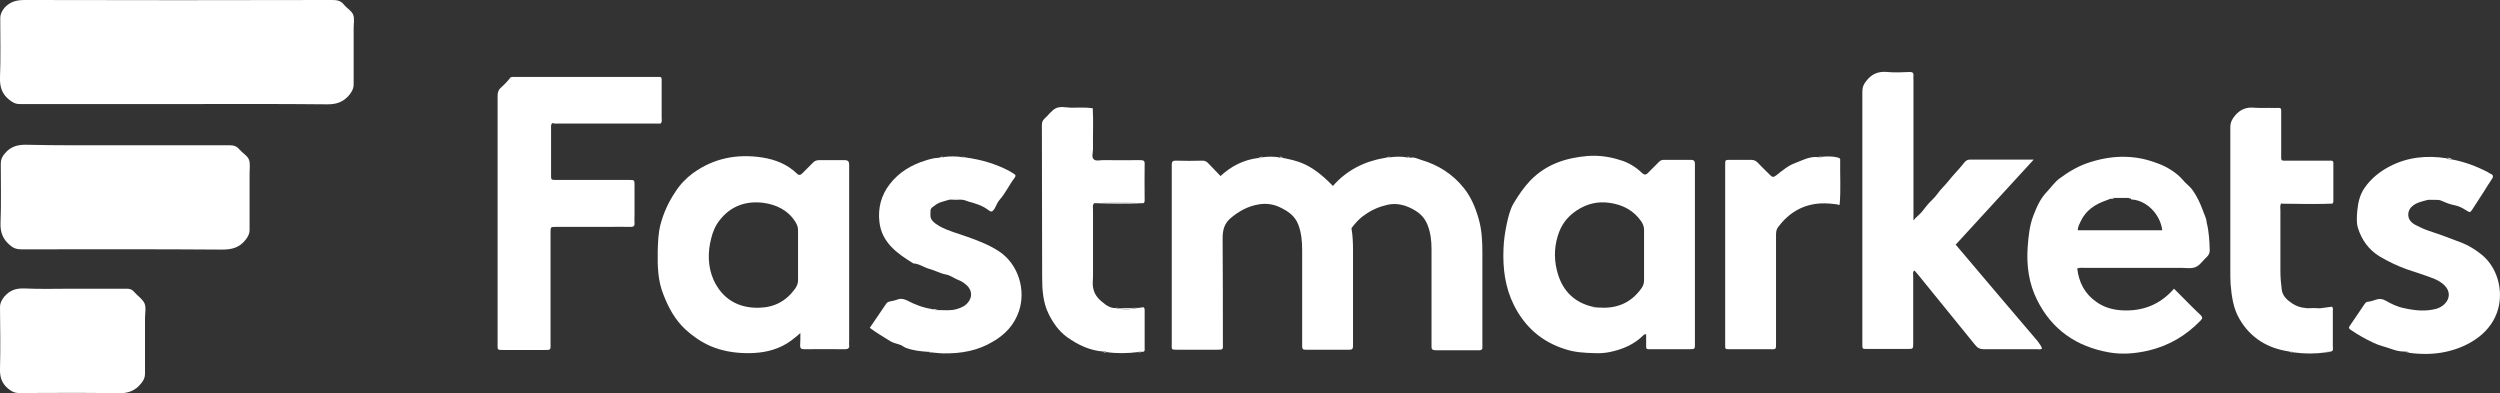
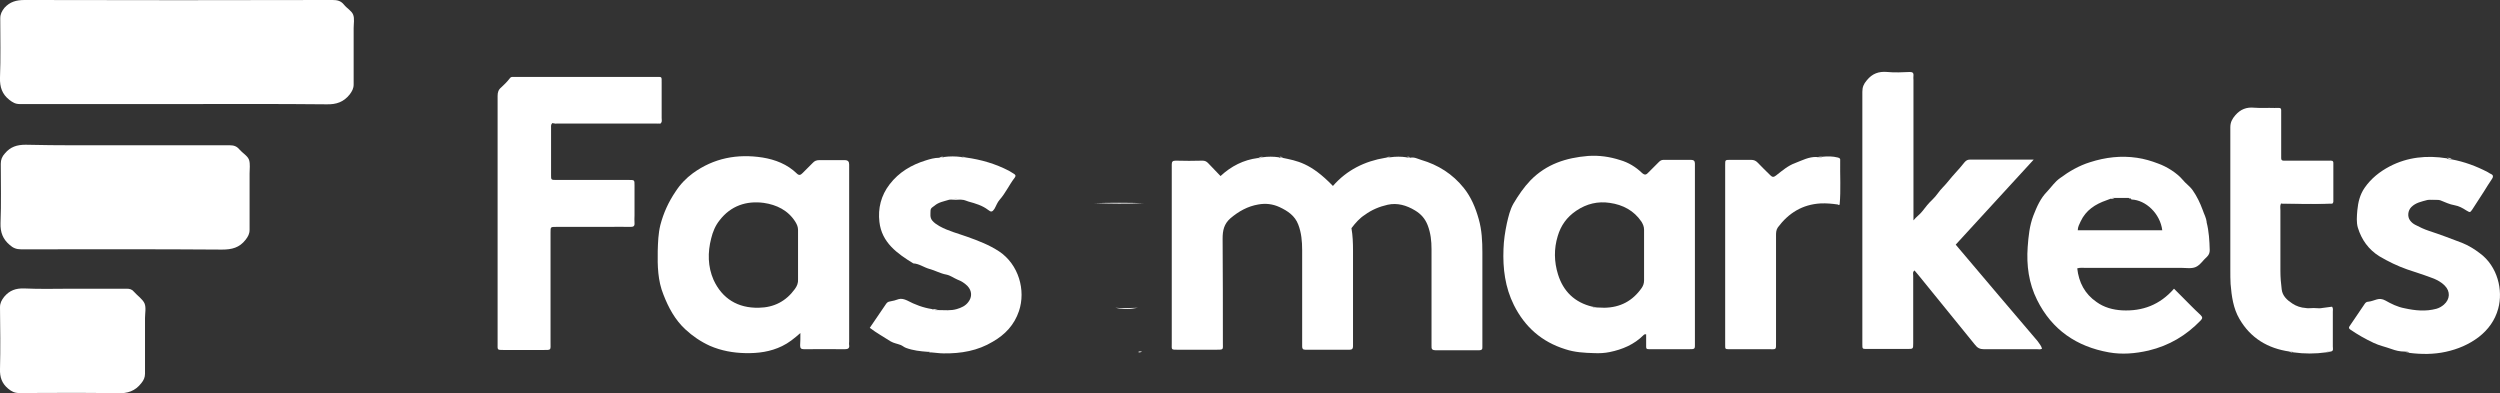
<svg xmlns="http://www.w3.org/2000/svg" version="1.1" id="Layer_1" x="0px" y="0px" viewBox="0 0 958.6 150.8" style="enable-background:new 0 0 958.6 150.8;" xml:space="preserve">
  <rect x="0" y="0" width="958.6" height="150.8" fill="#333333" stroke="none" />
  <style type="text/css">
	.st0{fill:#FFFFFF;}
</style>
  <g>
    <path class="st0" d="M67.6,39.9c-20,0-40,0-60,0c-1.7,0-2.7-0.6-4-1.6c-2.8-2.2-3.7-4.9-3.6-8.5C0.3,22.2,0.1,14.6,0.1,7   c0-1.6,0.6-2.7,1.6-4c2.1-2.3,4.5-3,7.8-3c39.3,0.1,78.7,0.1,118,0c1.8,0,3.2,0.3,4.4,1.8c1.1,1.4,2.9,2.3,3.5,3.8s0.2,3.5,0.2,5.2   c0,7.2,0,14.4,0,21.6c0,1.5-0.6,2.6-1.5,3.8c-2.3,2.9-5.1,3.9-8.9,3.8C106,39.8,86.8,39.9,67.6,39.9z" />
    <path class="st0" d="M518.2,87.5c0.5,2.8,0.6,5.7,0.6,8.6c0,11.8,0,23.6,0,35.5c0,0.4,0,0.8,0,1.2c0,0.9-0.4,1.3-1.3,1.3   c-5.7,0-11.4,0-17,0c-1,0-1.2-0.5-1.2-1.3c0-1.5,0-3,0-4.6c0-10.8,0-21.6,0-32.3c0-3.4-0.3-6.7-1.5-9.8c-1.3-3.4-4-5.2-7.2-6.7   c-2.6-1.2-5.3-1.5-8.1-1c-4.1,0.7-7.5,2.6-10.7,5.3c-2.5,2.2-3,4.7-3,7.8c0.1,13.3,0.1,26.7,0.1,40c0,2.6,0.4,2.6-2.6,2.6   c-4.8,0-9.6,0-14.4,0c-3,0-2.6,0.1-2.6-2.5c0-18.8,0-37.5,0-56.3c0-4.1,0-8.1,0-12.2c0-1.1,0.3-1.5,1.5-1.5c3.4,0.1,6.9,0.1,10.3,0   c0.9,0,1.5,0.3,2.1,0.9c1.5,1.6,3.1,3.2,4.8,5c4.1-3.8,8.8-6.2,14.3-6.9c0.6,0,1.3,0.2,1.8-0.3c2.1-0.3,4.1-0.3,6.2,0   c0.4,0.4,0.9,0.3,1.4,0.2c5.7,1.2,10.8,1.9,19.4,10.8c5.3-6.1,12.2-9.5,20.1-10.8c0.6,0,1.3,0.2,1.9-0.2c2.1-0.3,4.1-0.3,6.2,0   c0.4,0.4,0.9,0.3,1.4,0.2c1.5-0.4,2.9,0.4,4.2,0.8c6.5,1.9,12.1,5.4,16.4,10.8c2.8,3.5,4.5,7.6,5.7,11.9c1.2,4.2,1.4,8.5,1.4,12.8   c0,11.5,0,23,0,34.5c0,0.6,0,1.1,0,1.7c0.1,0.9-0.3,1.3-1.2,1.3c-5.6,0-11.2,0-16.8,0c-1.2,0-1.6-0.5-1.5-1.6c0-0.6,0-1.1,0-1.7   c0-11.8,0-23.6,0-35.4c0-3.2-0.3-6.2-1.5-9.3c-1-2.5-2.5-4.2-4.8-5.6c-3.3-2-6.8-3-10.5-2.2c-3.1,0.7-6.1,1.9-8.8,3.9   C521.4,83.6,519.7,85.5,518.2,87.5L518.2,87.5z" />
    <path class="st0" d="M783,133.7c-0.7,0.4-1.3,0.2-1.9,0.2c-6.8,0-13.6,0-20.4,0c-1.5,0-2.5-0.5-3.4-1.7   c-7.2-8.9-14.4-17.7-21.6-26.6c-0.5-0.6-1-1.2-1.6-1.9c-0.8,0.6-0.5,1.4-0.5,2c0,8.6,0,17.2,0,25.9c0,2.2,0,2.2-2.2,2.2   c-5.2,0-10.4,0-15.6,0c-1.7,0-1.7,0-1.7-1.8c0-3.8,0-7.5,0-11.3c0-28.5,0-57,0-85.5c0-1.8,0.5-3,1.7-4.4c2.1-2.6,4.6-3.5,7.9-3.2   c2.9,0.3,5.8,0.1,8.6,0c1,0,1.5,0.3,1.4,1.4c-0.1,0.6,0,1.1,0,1.7c0,17.1,0,34.2,0,51.3c0,0.8,0,1.7,0,2.5c1.1-1.4,2.4-2.2,3.4-3.5   c1.2-1.6,2.5-3.2,4-4.6c1.4-1.3,2.4-3.1,3.8-4.5c1.7-1.7,3.1-3.7,4.7-5.4c1.3-1.4,2.5-2.8,3.7-4.3c0.6-0.7,1.2-1,2-1   c8,0,16,0,24.5,0c-10.1,11-19.9,21.7-29.9,32.6c0.5,0.6,1,1.2,1.6,1.9c9.9,11.7,19.8,23.4,29.8,35.1   C782,131.8,782.7,132.6,783,133.7z" />
    <path class="st0" d="M47.8,55.7c13.4,0,26.9,0,40.3,0c1.6,0,2.7,0.4,3.7,1.6c1.2,1.4,3.1,2.4,3.7,4c0.5,1.6,0.2,3.5,0.2,5.2   c0,7.2,0,14.4,0,21.6c0,1.6-0.6,2.6-1.5,3.8c-2.4,3.1-5.3,3.8-9.1,3.8c-25.7-0.2-51.3-0.1-77-0.1c-1.8,0-3.1-0.5-4.4-1.7   c-2.6-2.2-3.6-4.8-3.5-8.3C0.5,78,0.3,70.4,0.3,62.8c0-1.6,0.5-2.8,1.6-4c2.1-2.5,4.6-3.3,7.9-3.3C22.4,55.8,35.1,55.7,47.8,55.7z" />
    <path class="st0" d="M306.9,127.7c-2.4,2.1-4.5,3.8-7,5c-4.5,2.2-9.2,2.8-14.1,2.7c-4.7-0.1-9.2-0.9-13.6-2.8   c-3.5-1.6-6.6-3.7-9.4-6.3c-4-3.7-6.5-8.4-8.4-13.3c-2.2-5.4-2.3-11.1-2.2-16.8c0.1-3.3,0.2-6.6,1-9.9c1.2-4.6,3.1-8.8,5.8-12.8   c1.8-2.8,4.1-5.2,6.7-7.1c8-5.8,17-7.5,26.7-6c4.9,0.8,9.5,2.6,13.1,6.1c0.9,0.9,1.5,0.6,2.2-0.1c1.3-1.3,2.6-2.6,3.9-3.9   c0.7-0.8,1.5-1.1,2.5-1.1c3.3,0,6.6,0,9.8,0c1.3,0,1.7,0.6,1.7,1.7c0,0.5,0,1,0,1.4c0,22.1,0,44.3,0,66.4c0,0.5-0.1,1,0,1.4   c0.2,1.3-0.5,1.6-1.7,1.6c-5.2,0-10.4-0.1-15.6,0c-1.2,0-1.5-0.4-1.5-1.5C306.9,131.1,306.9,129.6,306.9,127.7z M306,97.8   c0-3.2,0-6.4,0-9.6c0-1.2-0.4-2.1-1-3.1c-2.8-4.5-7.3-6.6-12.1-7.3c-6.7-0.9-12.7,1.1-17,6.7c-1.6,2-2.6,4.4-3.2,6.9   c-1.4,5.4-1.3,10.9,0.9,15.9c3.3,7.2,9.3,10.9,17.4,10.7c5.8-0.1,10.4-2.5,13.8-7.2c0.8-1.1,1.3-2.3,1.2-3.7   C306,104,306,100.9,306,97.8z" />
    <path class="st0" d="M631.2,128.2c-0.6-0.1-0.8,0.1-1,0.3c-3.6,3.6-8.1,5.5-13,6.5c-1.9,0.4-4,0.5-6,0.4c-3.7-0.1-7.4-0.3-11-1.5   c-9-2.8-15.5-8.5-19.7-16.9c-3.4-6.8-4.3-14.1-4-21.5c0.1-3.3,0.6-6.6,1.3-9.9c0.6-2.6,1.2-5.2,2.5-7.5c1.9-3.2,4-6.3,6.6-9   c6.1-6.2,13.6-8.6,22-9.3c4.3-0.3,8.4,0.3,12.4,1.6c3.1,0.9,5.9,2.6,8.3,4.9c1.1,1,1.7,0.7,2.5-0.2c1.3-1.3,2.6-2.6,3.9-3.9   c0.5-0.5,1-0.9,1.8-0.9c3.5,0,7,0,10.6,0c1,0,1.5,0.4,1.5,1.4c0,0.5,0,1,0,1.4c0,22.4,0,44.7,0,67.1c0,2.8,0.3,2.7-2.8,2.7   c-4.6,0-9.3,0-13.9,0c-2.2,0-2,0.1-2-2.1C631.2,130.7,631.2,129.5,631.2,128.2z M612.3,117.9c1,0,1.9,0.1,2.9,0.1   c6.1-0.1,10.8-2.6,14.3-7.6c0.6-0.9,0.9-1.8,0.9-2.9c0-6.5,0-12.9,0-19.4c0-1.2-0.4-2.1-1-3.1c-2.9-4.3-7.2-6.5-12.1-7.2   c-4.6-0.7-8.9,0.3-12.9,3c-3.7,2.5-5.9,5.7-7.1,9.7c-1.5,4.9-1.4,9.9,0.1,14.7c2,6.5,6.4,10.8,13.2,12.4   C611,118.1,611.7,117.9,612.3,117.9z" />
    <path class="st0" d="M211.8,47.2c-0.6,0.5-0.5,1.1-0.5,1.8c0,6.1,0,12.1,0,18.2c0,1.7,0,1.8,1.9,1.8c8.9,0,17.8,0,26.6,0   c0.5,0,1,0,1.4,0c2.1,0,2.1,0,2.1,2.1c0,3.8,0,7.7,0,11.5c0,1-0.1,1.9,0,2.9c0.1,1.2-0.4,1.5-1.5,1.5c-3-0.1-5.9,0-8.9,0   c-6.6,0-13.1,0-19.7,0c-2.1,0-2.1,0-2.1,2.1c0,14.1,0,28.1,0,42.2c0,3,0.4,2.9-2.8,2.9c-5,0-10.1,0-15.1,0c-2.7,0-2.4,0-2.4-2.5   c0-25.6,0-51.1,0-76.7c0-6.1,0-12.1,0-18.2c0-1.4,0.3-2.4,1.4-3.3c1.2-1.1,2.3-2.2,3.3-3.5c0.3-0.4,0.6-0.5,1-0.5   c0.6,0,1.3,0,1.9,0c17.6,0,35.2,0,52.8,0c0.1,0,0.2,0,0.2,0c2.5,0,2.3-0.3,2.3,2.3c0,4.5,0,8.9,0,13.4c0,0.8,0.3,1.6-0.5,2.2   c-0.5-0.1-1.1-0.1-1.6-0.1c-12.9,0-25.8,0-38.7,0C212.6,47.1,212.2,47.2,211.8,47.2z" />
    <path class="st0" d="M846.1,85.2c0.9,3.5,1.1,7.1,1.2,10.7c0,1-0.3,1.8-1,2.5c-1.5,1.3-2.7,3.3-4.4,4c-1.6,0.7-3.8,0.3-5.7,0.3   c-12.3,0-24.6,0-36.9,0c-0.9,0-1.8-0.1-2.8,0.2c0.6,5.4,2.9,9.8,7.4,12.9c2.9,2.1,6.3,3,9.8,3.2c7.8,0.4,14.5-2.1,19.9-8.3   c1.1,1.1,2.1,2.1,3.2,3.2c2.3,2.3,4.6,4.7,7,6.9c0.8,0.8,0.8,1.3,0,2.1c-5.5,5.7-12,9.6-19.9,11.5c-5.2,1.2-10.3,1.6-15.3,0.7   c-12.3-2.2-21.8-8.6-27.5-20.1c-3.2-6.4-4.1-13.3-3.6-20.3c0.3-4.1,0.7-8.2,2.2-12.1c1.3-3.3,2.7-6.6,5.3-9.2   c1.6-1.7,2.9-3.7,4.9-5.1c3.5-2.6,7.3-4.8,11.5-6.1c5.9-1.9,11.9-2.6,18-1.7c2.8,0.4,5.5,1.2,8.1,2.2c3.4,1.2,7.3,3.7,9.4,6.2   c1.2,1.5,2.8,2.5,3.9,4.1c1.6,2.3,2.8,4.8,3.8,7.5C845.1,82.1,846,83.5,846.1,85.2L846.1,85.2L846.1,85.2z M817.3,76.5   c-0.2-0.2-0.3-0.4-0.5-0.5c-0.2,0-0.4-0.1-0.6-0.1c-1.8,0-3.6,0-5.3,0c-0.5,0-1.1-0.2-1.6,0.3c-0.5,0.2-1,0.4-1.6,0.6   c-4.3,1.5-7.9,3.8-9.9,8.1c-0.5,1.1-1.1,2.1-1.1,3.4c10.8,0,21.6,0,32.4,0C828.3,81.9,822.8,76.7,817.3,76.5L817.3,76.5   C817.4,76.5,817.3,76.5,817.3,76.5z" />
    <path class="st0" d="M921.9,134.8c-1.7,0-3.4-0.4-5-1c-2.2-0.8-4.6-1.3-6.7-2.3c-3.2-1.5-6.2-3.2-9.1-5.2c-0.5-0.4-0.5-0.7-0.2-1.2   c2-2.9,3.9-5.8,5.9-8.7c0.3-0.4,0.7-0.7,1.2-0.7c1.2-0.1,2.3-0.6,3.4-0.9c1-0.3,2.1-0.2,3.2,0.4c2.3,1.3,4.7,2.5,7.4,3   c4.1,0.9,8.1,1.3,12.2,0.2c1.1-0.3,2.1-0.9,2.9-1.6c2.4-2.1,2.5-5.1,0.3-7.3c-1.6-1.6-3.5-2.5-5.6-3.2c-2.9-1.1-5.9-2-8.8-3   c-3.7-1.3-7.2-3-10.6-5c-4.2-2.6-6.9-6.4-8.3-11c-0.6-2-0.4-4.4-0.2-6.7c0.3-3.1,1-6,2.8-8.6c2.5-3.6,5.8-6.2,9.6-8.2   c6.9-3.6,14.3-4.3,21.9-3.1c0.5,0.5,1.2,0.3,1.8,0.4c4.9,0.9,9.5,2.6,13.9,4.9c0.5,0.3,0.9,0.6,1.4,0.8c0.8,0.4,0.7,1.1,0.3,1.7   c-1.1,1.7-2.2,3.3-3.2,5c-1.5,2.3-2.9,4.5-4.4,6.8c-0.9,1.3-0.9,1.2-2.3,0.4c-1.4-0.9-2.8-1.7-4.5-2c-1.9-0.3-3.7-1.2-5.5-1.9   c-1.7-0.5-3.3-0.4-5-0.1c-2.2,0.6-4.4,1-6.1,2.7c-1.3,1.3-1.6,3.6-0.5,5.1c0.5,0.7,1.2,1.3,2,1.7c1.7,0.9,3.4,1.7,5.2,2.3   c4.3,1.4,8.5,3,12.7,4.6c2.5,1,4.8,2.4,7,4.1c6.6,4.9,8.9,14,6.9,21.2c-1.2,4.4-3.8,8-7.4,10.8c-3.8,2.9-8.1,4.7-12.7,5.7   c-4.6,1-9.3,1-14,0.4C923.2,134.6,922.5,134.8,921.9,134.8z" />
    <path class="st0" d="M359.8,118.9c2.4,0,4.8,0.3,7.1-0.4c1.7-0.5,3.3-1.2,4.4-2.7c1.5-1.9,1.4-4.3-0.3-6.1   c-1.1-1.1-2.3-1.9-3.9-2.5c-1.4-0.6-2.7-1.6-4.2-1.9c-2.3-0.4-4.3-1.6-6.6-2.2c-2.1-0.6-3.9-2-6.1-2.1c-6.2-3.8-12.1-8-13-15.9   c-0.6-5.2,0.6-10.1,3.9-14.4c3.6-4.7,8.4-7.5,13.9-9.2c1.6-0.5,3.3-1,5.1-1c0.6,0,1.3,0.2,1.8-0.3c2.2-0.3,4.5-0.3,6.7,0   c0.5,0.4,1.2,0.2,1.8,0.2c5.8,0.8,11.3,2.4,16.5,5.1c0.6,0.3,1.2,0.8,1.8,1.1c0.7,0.4,0.9,0.8,0.4,1.5c-2.1,2.7-3.5,5.9-5.8,8.5   c-0.9,1-1.3,2.3-2,3.5c-0.8,1.2-1.3,1.3-2.4,0.4c-2.2-1.7-4.9-2.5-7.5-3.2c-0.8-0.2-1.6-0.7-2.5-0.7c-1.7-0.5-3.3-0.4-5,0   c-1.9,0.6-4,0.9-5.6,2.3c-0.6,0.5-1.5,0.8-1.5,1.9c0,1.3-0.3,2.5,0.6,3.7c0.8,1,1.8,1.6,2.8,2.2c3.4,1.9,7.1,2.8,10.7,4.1   c4.2,1.5,8.4,3.1,12.2,5.6c7.5,5,10.3,14.9,7.6,22.9c-1.8,5.3-5.3,9-10,11.7c-5.8,3.5-12.2,4.6-18.9,4.5c-1.7,0-3.3-0.3-5-0.4   c-0.3-0.4-0.7-0.2-1.1-0.2c-2.8-0.2-5.6-0.5-8.3-1.5c-0.8-0.3-1.3-0.8-2-1.1c-1.3-0.5-2.7-0.7-3.9-1.4c-2.6-1.7-5.4-3.2-8-5.2   c2.1-3.1,4.2-6.1,6.2-9.1c0.4-0.6,0.8-0.9,1.5-1c1.2-0.2,2.3-0.5,3.4-0.9c1-0.3,2.1,0,3.2,0.5c3,1.6,6.2,2.8,9.5,3.3   C358.3,119.1,359.1,118.9,359.8,118.9z" />
-     <path class="st0" d="M436.4,135c-4.1,0.5-8.1,0.6-12.2,0c-0.3-0.4-0.7-0.3-1.1-0.2c-5.2-0.4-9.7-2.5-13.9-5.5   c-3.2-2.3-5.4-5.5-7.1-8.9c-2.2-4.4-2.5-9.4-2.5-14.2c-0.1-19.4,0-38.8-0.1-58.2c0-1,0.2-1.8,1-2.5c1.5-1.3,2.7-3.2,4.4-4   c1.6-0.8,3.8-0.3,5.7-0.2c2.8,0,5.6-0.2,8.4,0.2v0.1c0.3,5.2,0,10.4,0.1,15.5c0,1.3-0.6,3.1,0.2,3.9c0.9,1,2.7,0.3,4.1,0.4   c4.6,0,9.3,0.1,13.9,0c1.2,0,1.7,0.3,1.6,1.6c-0.1,4.5,0,8.9,0,13.4c0,0.5,0.1,1.1-0.4,1.5c-6.3-0.2-12.6-0.2-18.9,0   c-0.8,0.7-0.5,1.6-0.5,2.5c0,8.5,0,17.1,0,25.6c0,1.5-0.3,3,0.1,4.6c0.6,3,2.6,4.6,4.7,6.2c1,0.7,2.3,1.4,3.7,1.3   c2.9,0.7,5.8,0.6,8.6,0c0.8-0.1,1.6-0.2,2.3-0.3c0.4,0.4,0.4,0.8,0.4,1.1c0,4.8,0,9.6,0,14.4c0,0.7,0.3,1.7-1,1.6   C437.4,134.8,436.9,134.6,436.4,135z" />
    <path class="st0" d="M874.6,78.1c-0.4,0.8-0.2,1.7-0.2,2.6c0,7.7,0,15.5,0,23.2c0,2.4,0.2,4.8,0.5,7.1c0.3,2.5,2.1,4.1,4.1,5.4   c1.5,1,3.3,1.6,5.1,1.7c2.1,0.5,4.2,0.5,6.3,0c1.3-0.2,2.5-0.3,3.8-0.5c0.5,0.6,0.3,1.3,0.3,1.9c0,4.5,0,8.9,0,13.4   c0,0.7,0.4,1.7-0.8,1.9c-0.6,0.1-1.2-0.2-1.7,0.3c-4.2,0.6-8.5,0.6-12.7,0c-0.4-0.4-0.9-0.2-1.4-0.3c-8.3-1.2-14.9-5.1-19.2-12.5   c-2.4-4.1-3-8.7-3.4-13.4c-0.1-1.7-0.1-3.5-0.1-5.3c0-18.3,0-36.5,0-54.8c0-1.9,0.7-3.2,1.9-4.6c2-2.3,4.3-3.2,7.3-2.9   c2.5,0.2,5.1,0,7.7,0.1c2.9,0,2.6-0.4,2.6,2.5c0,5,0,10.1,0,15.1c0,0.6,0,1.1,0,1.7c0,0.6,0.3,0.9,0.9,0.9c0.6,0,1.1,0,1.7,0   c5.3,0,10.5,0,15.8,0c0.8,0,1.7-0.2,1.6,1.1c0,4.9,0,9.7,0,14.6c0,0.3-0.2,0.6-0.4,0.8c-6.3-0.2-12.7-0.1-19-0.1   C874.8,77.8,874.7,78,874.6,78.1z" />
    <path class="st0" d="M27.7,110.7c6.9,0,13.9,0,20.8,0c1.2,0,2.1,0.2,2.9,1.2c1.3,1.5,3.2,2.7,4,4.4c0.7,1.6,0.2,3.8,0.2,5.7   c0,7.1,0,14.2,0,21.3c0,1.4-0.5,2.5-1.4,3.6c-2.4,3.1-5.3,4-9.3,3.9c-12.5-0.3-25.1-0.1-37.6-0.1c-1.7,0-2.9-0.6-4.2-1.7   c-2.4-2-3.2-4.4-3.1-7.5c0.2-7.9,0.1-15.8,0-23.7c0-1.6,0.6-2.7,1.6-4c2.1-2.5,4.5-3.3,7.7-3.2C15.5,110.9,21.6,110.7,27.7,110.7z" />
    <path class="st0" d="M698.8,60.1c2-0.2,3.9-0.2,5.9,0.3c0.7,0.2,1,0.4,0.9,1.1c-0.1,5.6,0.3,11.3-0.2,16.9c-0.3-0.1-0.5-0.2-0.8,0   c-2.1-0.3-4.3-0.5-6.5-0.4c-7,0.4-12.3,3.7-16.4,9.2c-0.7,1-0.7,2.1-0.7,3.2c0,13.5,0,27,0,40.5c0,3.5,0.3,3-3.1,3   c-4.8,0-9.6,0-14.4,0c-2.1,0-2,0.1-2-1.9c0-22.9,0-45.8,0-68.8c0-1.9,0-1.9,2-1.9c2.6,0,5.3,0,7.9,0c1.1,0,1.8,0.3,2.5,1   c1.6,1.7,3.3,3.3,4.9,4.9c0.8,0.8,1.3,0.8,2.2,0.1c2.3-1.8,4.6-3.8,7.4-4.8c2.6-1,5.2-2.4,8.1-2.3   C697.3,60.4,698.1,60.6,698.8,60.1z" />
    <path class="st0" d="M211.8,47.2c0.4,0,0.8-0.1,1.2-0.1c12.9,0,25.8,0,38.7,0c0.6,0,1.1,0.1,1.6,0.1c-0.5,0-0.9,0.1-1.4,0.1   c-12.8,0-25.7,0-38.5,0C212.9,47.4,212.3,47.3,211.8,47.2z" />
    <path class="st0" d="M874.6,78.1c0.1-0.1,0.2-0.2,0.4-0.2c6.3,0,12.7-0.2,19,0.1c-3.5,0.4-7,0.1-10.5,0.2   C880.5,78.1,877.5,78.1,874.6,78.1z" />
    <path class="st0" d="M419.6,77.9c6.3-0.2,12.6-0.2,18.9,0C432.2,78.2,425.9,78.1,419.6,77.9z" />
    <path class="st0" d="M436.3,118c-2.9,0.6-5.8,0.7-8.6,0C430.5,118.3,433.4,118.1,436.3,118z" />
    <path class="st0" d="M890.3,118.1c-2.1,0.5-4.2,0.5-6.3,0C886.1,118.1,888.2,118.1,890.3,118.1z" />
    <path class="st0" d="M364,76.6c1.7-0.4,3.3-0.4,5,0C367.3,76.6,365.6,76.6,364,76.6z" />
    <path class="st0" d="M930.8,76.5c1.7-0.3,3.3-0.5,5,0.1C934.1,76.6,932.4,76.6,930.8,76.5z" />
    <path class="st0" d="M698.8,60.1c-0.7,0.5-1.5,0.3-2.3,0.3C697.3,60.1,698,60,698.8,60.1z" />
    <path class="st0" d="M891.9,135c0.5-0.4,1.1-0.2,1.7-0.3C893,135,892.5,135.2,891.9,135z" />
    <path class="st0" d="M359.8,118.9c-0.8,0-1.6,0.2-2.3-0.4C358.4,118.5,359.1,118.7,359.8,118.9z" />
    <path class="st0" d="M921.9,134.8c0.6,0.1,1.3-0.1,1.9,0.3C923.1,135.2,922.5,135,921.9,134.8z" />
    <path class="st0" d="M533.2,60.2c-0.6,0.4-1.2,0.3-1.9,0.2C532,60.2,532.6,60,533.2,60.2z" />
    <path class="st0" d="M940.1,60.9c-0.6,0-1.3,0.1-1.8-0.4C938.9,60.5,939.5,60.5,940.1,60.9z" />
    <path class="st0" d="M484.3,60.2c-0.6,0.4-1.2,0.3-1.8,0.3C483.1,60.2,483.7,60,484.3,60.2z" />
    <path class="st0" d="M370.4,60.4c-0.6,0-1.2,0.2-1.8-0.2C369.2,60.1,369.8,60.1,370.4,60.4z" />
    <path class="st0" d="M361.9,60.2c-0.6,0.5-1.2,0.3-1.8,0.3C360.7,60.1,361.3,60,361.9,60.2z" />
    <path class="st0" d="M436.4,135c0.4-0.4,1-0.2,1.5-0.2C437.4,135.1,436.9,135.2,436.4,135z" />
    <path class="st0" d="M877.7,134.8c0.5,0,1-0.2,1.4,0.3C878.6,135.2,878.2,135,877.7,134.8z" />
    <path class="st0" d="M540.8,60.4c-0.5,0-1,0.2-1.4-0.2C540,60,540.4,60.1,540.8,60.4z" />
    <path class="st0" d="M491.9,60.4c-0.5,0-1,0.2-1.4-0.2C491,60,491.4,60.1,491.9,60.4z" />
    <path class="st0" d="M355.9,134.8c0.4,0,0.8-0.2,1.1,0.2C356.6,135.2,356.2,135.1,355.9,134.8z" />
-     <path class="st0" d="M423,134.9c0.4-0.1,0.8-0.2,1.1,0.2C423.8,135.2,423.4,135.2,423,134.9z" />
    <path class="st0" d="M704.6,78.4c0.3-0.2,0.5-0.2,0.8,0C705.2,78.8,704.9,78.6,704.6,78.4z" />
    <polygon class="st0" points="846.1,85.2 846,85.1 846.1,85 846.2,85  " />
-     <path class="st0" d="M518.2,87.5L518.2,87.5L518.2,87.5z" />
-     <polygon class="st0" points="419,41.6 418.9,41.5 419,41.5  " />
    <path class="st0" d="M610.5,117.6c0.6,0,1.2,0.1,1.8,0.4C611.7,117.9,611,118.1,610.5,117.6z" />
    <path class="st0" d="M810.8,75.9c-0.5,0.3-1,0.4-1.6,0.3C809.7,75.7,810.3,75.9,810.8,75.9z" />
    <path class="st0" d="M816.8,76c-0.2,0.2-0.4,0.1-0.6-0.1C816.4,75.9,816.6,75.9,816.8,76z" />
-     <polygon class="st0" points="817.3,76.6 817.3,76.5 817.4,76.5  " />
  </g>
</svg>